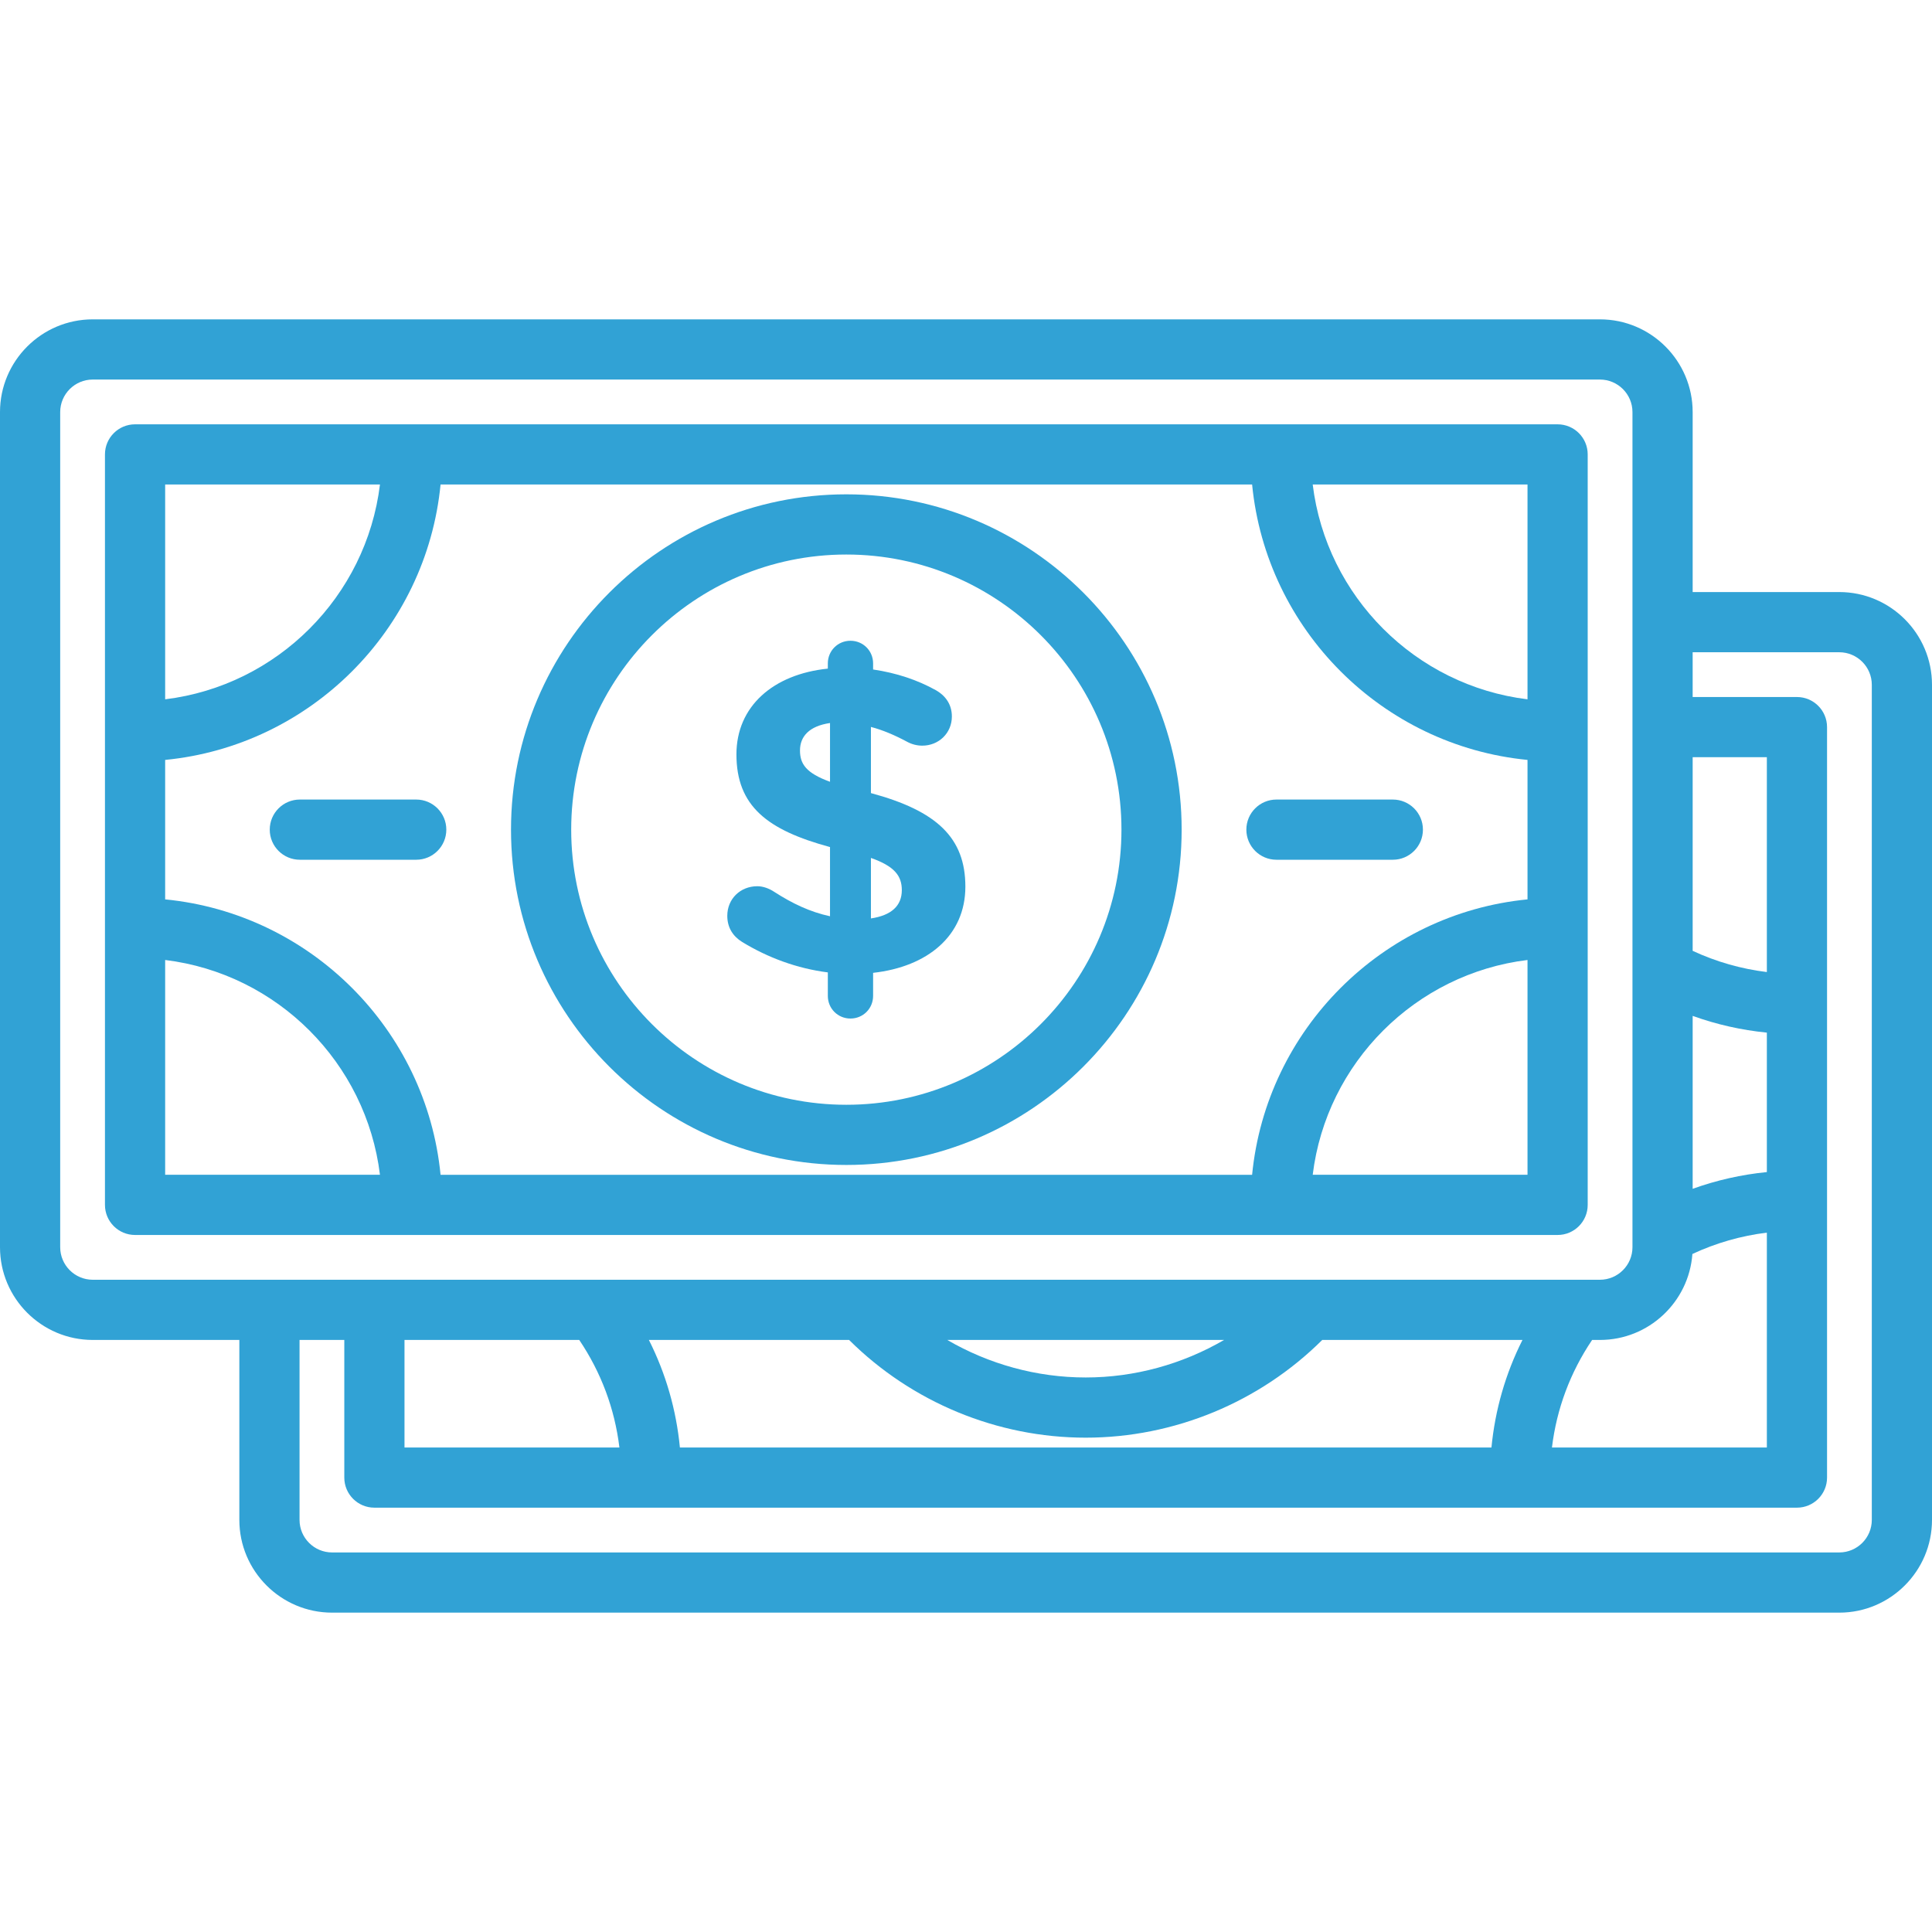
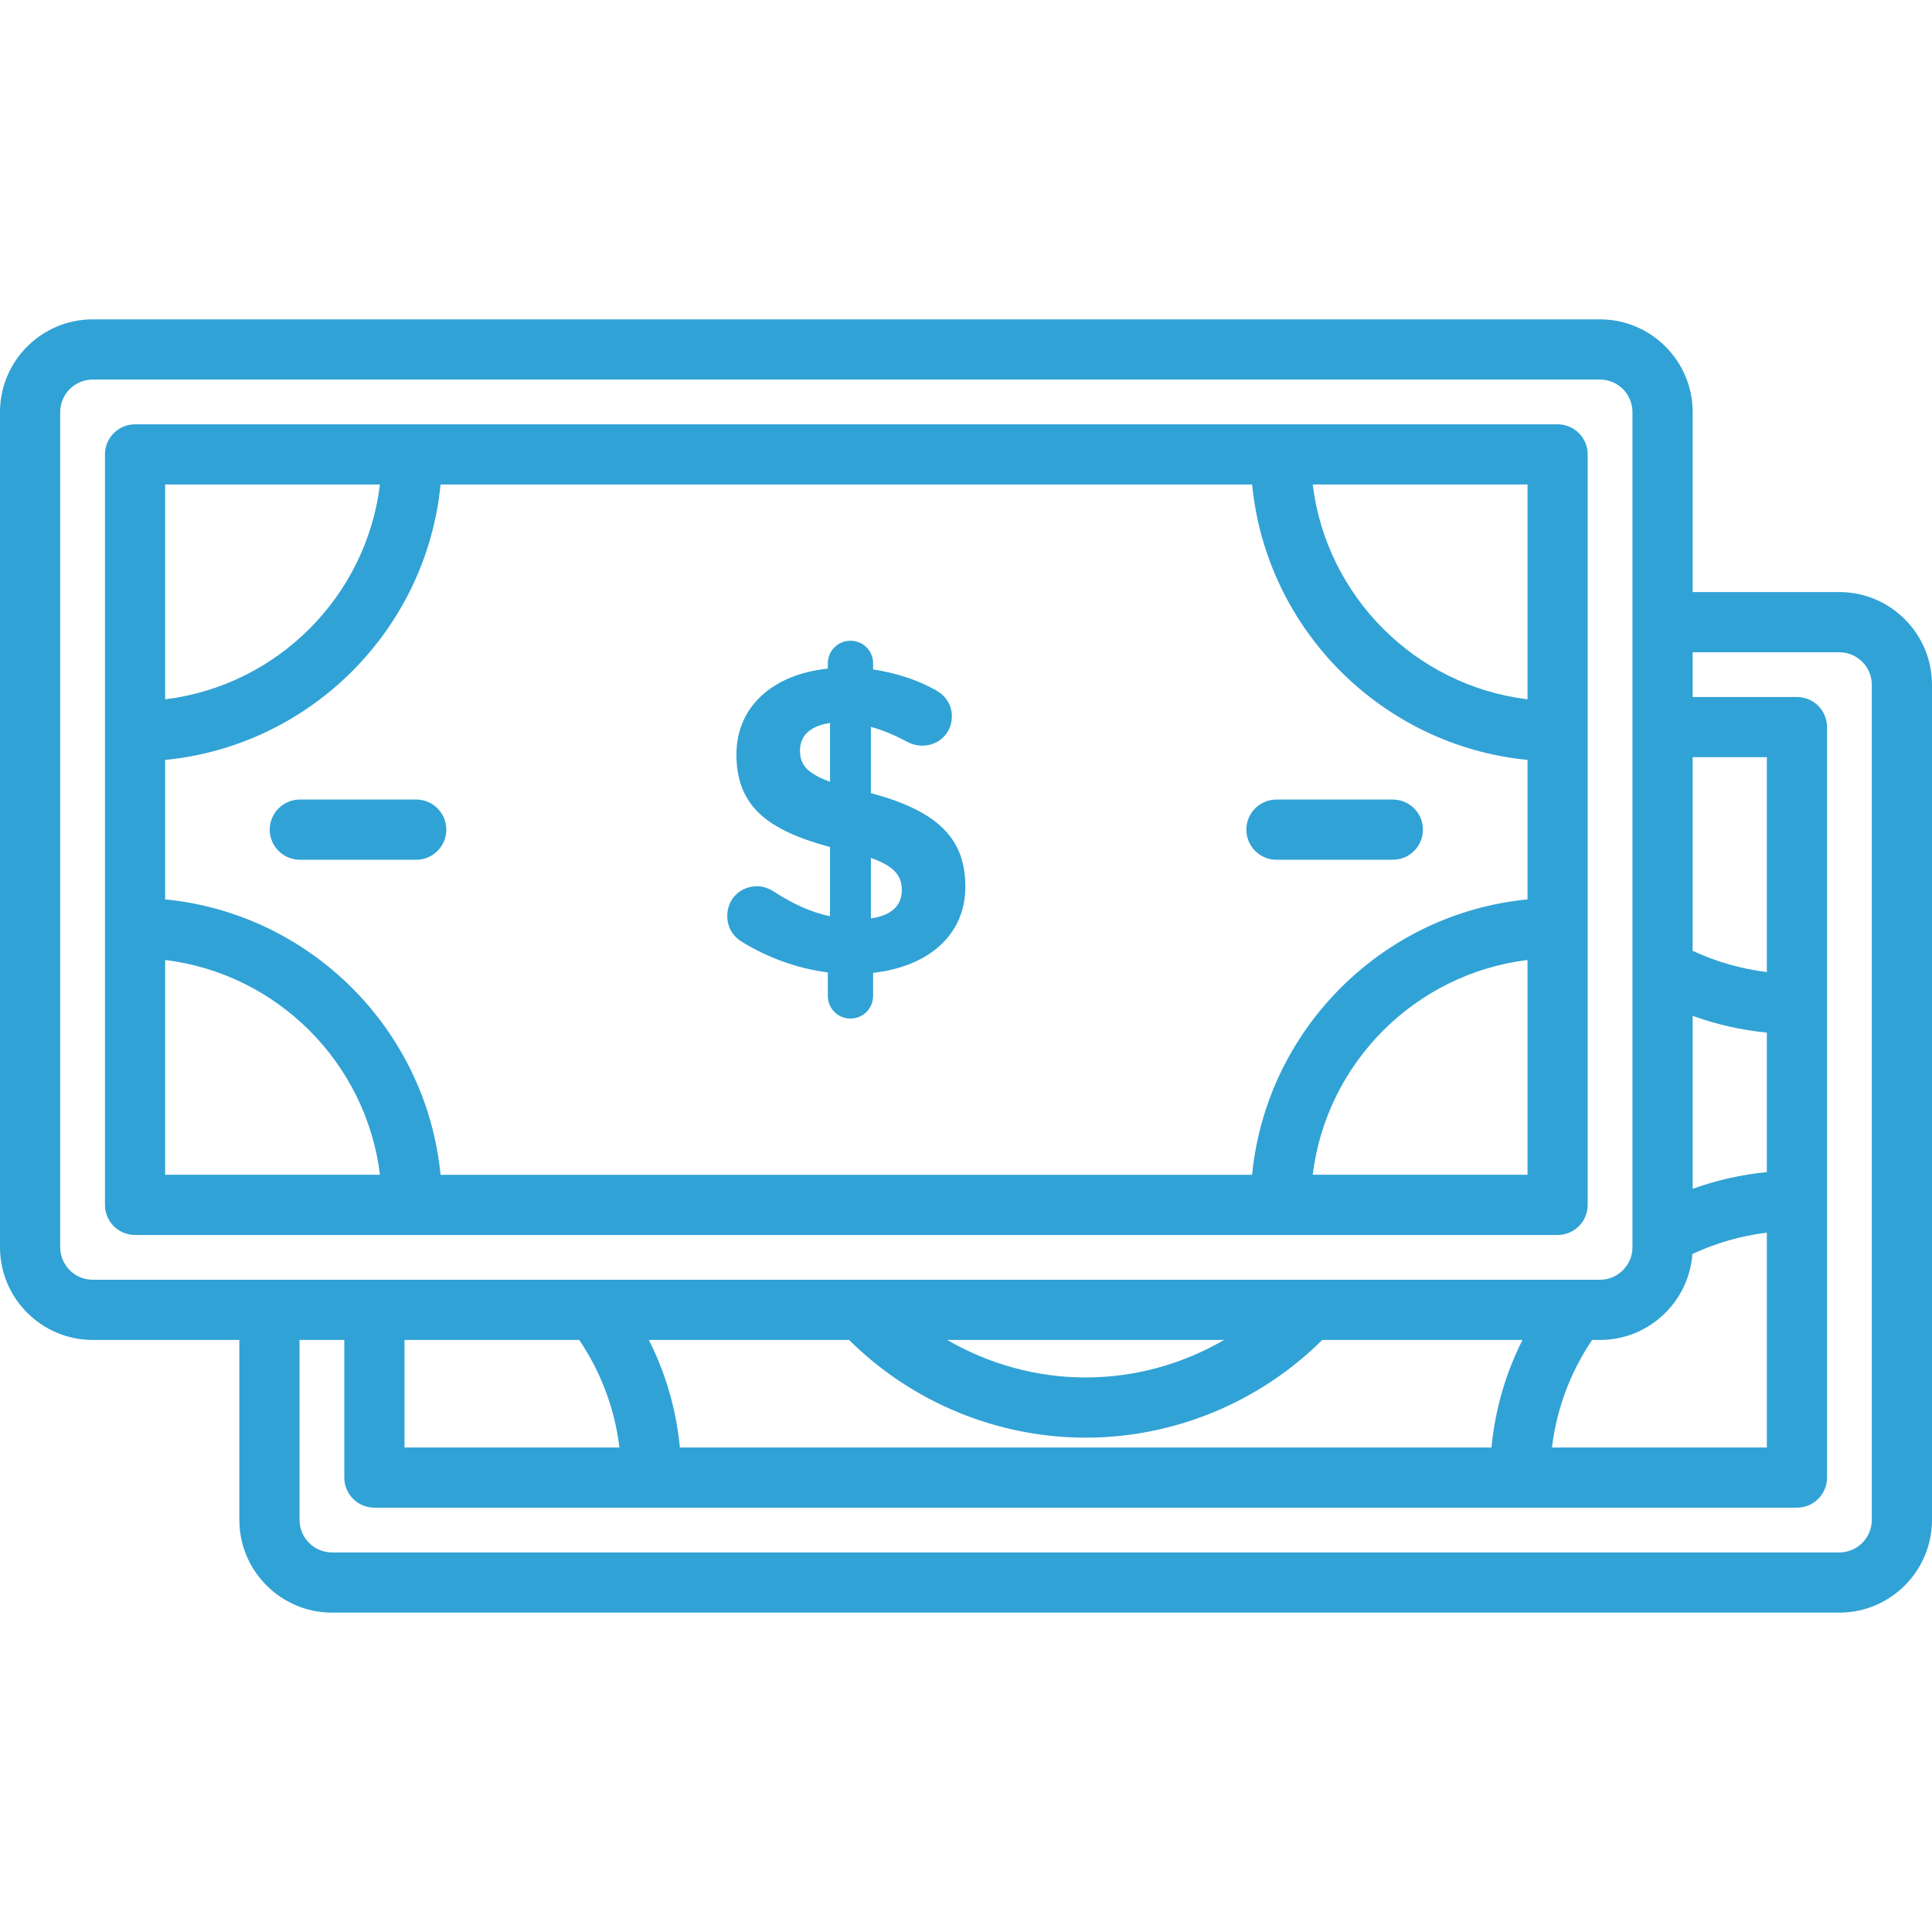
<svg xmlns="http://www.w3.org/2000/svg" fill="#31A2D5" height="800px" width="800px" version="1.1" id="Layer_1" viewBox="0 0 511.998 511.998" xml:space="preserve">
  <g id="SVGRepo_bgCarrier" stroke-width="0" />
  <g id="SVGRepo_tracerCarrier" stroke-linecap="round" stroke-linejoin="round" />
  <g id="SVGRepo_iconCarrier">
    <g>
      <g>
        <g>
          <path d="M487.423,156.9h-38.852v-47.691c0-13.552-11.024-24.577-24.575-24.577H24.578C11.026,84.632,0,95.657,0,109.209v221.311 c0,13.553,11.026,24.578,24.578,24.578h38.85v47.69c0,13.552,11.025,24.577,24.577,24.577h399.417 c13.551,0,24.576-11.025,24.576-24.577V181.477C512,167.925,500.974,156.9,487.423,156.9z M448.571,200.669h19.662v56.936 c-6.814-0.835-13.46-2.735-19.662-5.625V200.669z M448.571,269.219c6.329,2.28,12.94,3.772,19.662,4.435v36.958 c-6.72,0.661-13.333,2.154-19.662,4.434V269.219z M448.499,332.318c6.222-2.909,12.895-4.82,19.735-5.658v56.937h-56.95 c1.232-10.23,4.851-19.913,10.641-28.497h2.072C436.941,355.099,447.573,345.033,448.499,332.318z M24.578,339.147 L24.578,339.147c-4.757,0-8.626-3.87-8.626-8.626V109.209c0-4.756,3.87-8.625,8.626-8.625h399.417 c4.755,0,8.623,3.869,8.623,8.625v221.311c0,4.757-3.869,8.626-8.623,8.626H24.578z M287.716,380.996 c23.46,0,46.105-9.4,62.691-25.897h53.062c-4.477,8.889-7.254,18.496-8.219,28.497H180.179c-0.964-10-3.74-19.608-8.219-28.497 h53.061C241.61,371.596,264.255,380.996,287.716,380.996z M251.03,355.099h73.368c-11.05,6.427-23.711,9.945-36.683,9.945 C274.743,365.043,262.08,361.526,251.03,355.099z M164.148,383.596h-56.953v-28.497h46.31 C159.298,363.683,162.915,373.366,164.148,383.596z M487.424,411.413H88.006c-4.756,0-8.625-3.869-8.625-8.625v-47.69h11.862 v36.473c0,4.405,3.57,7.976,7.976,7.976h376.989c4.405,0,7.976-3.571,7.976-7.976V192.693c0-4.405-3.571-7.976-7.976-7.976 h-27.638v-11.864h38.852c4.756,0,8.624,3.869,8.624,8.625v221.311h0.001C496.048,407.544,492.179,411.413,487.424,411.413z" />
-           <path d="M224.287,131.002c-49,0-88.866,39.865-88.866,88.863c0,48.999,39.865,88.861,88.866,88.861 c48.998,0,88.861-39.862,88.861-88.861C313.148,170.867,273.286,131.002,224.287,131.002z M224.287,292.776 c-40.205,0-72.913-32.706-72.913-72.909c0-40.204,32.708-72.911,72.913-72.911c40.202,0,72.909,32.708,72.909,72.911 C297.196,260.068,264.489,292.776,224.287,292.776z" />
          <path d="M230.804,210.176v-17.53c3.114,0.808,6.342,2.192,9.571,3.921c1.269,0.692,2.651,1.039,4.036,1.039 c4.384,0,7.843-3.345,7.843-7.728c0-3.461-1.96-5.65-4.15-6.919c-4.959-2.769-10.498-4.614-16.724-5.538v-1.614 c0-3.346-2.656-5.998-5.999-5.998c-3.346,0-5.998,2.652-5.998,5.998v1.384c-14.534,1.5-24.221,10.035-24.221,22.721 c0,13.725,8.188,20.07,24.798,24.569v18.339c-5.305-1.154-9.919-3.346-14.763-6.459c-1.385-0.923-2.998-1.501-4.498-1.501 c-4.499,0-7.96,3.345-7.96,7.843c0,3.115,1.501,5.422,3.925,6.921c6.802,4.153,14.531,7.035,22.72,8.074v6.227 c0,3.346,2.651,5.998,5.998,5.998c3.344,0,5.999-2.652,5.999-5.998v-6.112c14.531-1.617,24.451-9.92,24.451-22.838 C255.832,222.059,248.332,214.906,230.804,210.176z M219.962,207.178c-6.345-2.308-7.958-4.729-7.958-8.305 c0-3.69,2.422-6.457,7.958-7.266V207.178z M230.804,243.394v-16.032c6.227,2.192,8.187,4.729,8.187,8.534 C238.991,240.048,236.222,242.587,230.804,243.394z" />
          <path d="M412.78,112.449H35.791c-4.406,0-7.976,3.571-7.976,7.976v198.879c0,4.405,3.57,7.976,7.976,7.976h376.988 c4.406,0,7.976-3.571,7.976-7.976V120.425C420.757,116.02,417.185,112.449,412.78,112.449z M43.768,128.401h56.925 c-3.63,29.697-27.228,53.295-56.925,56.924V128.401z M43.768,311.328v-56.924c29.698,3.63,53.295,27.228,56.925,56.924H43.768z M404.804,311.328h-56.923c3.629-29.697,27.227-53.295,56.923-56.924V311.328z M404.804,238.344 c-38.503,3.765-69.219,34.48-72.984,72.985H116.753c-3.765-38.504-34.481-69.22-72.986-72.985v-36.958 c38.504-3.765,69.221-34.48,72.986-72.985h215.068c3.765,38.504,34.48,69.22,72.984,72.985V238.344z M404.804,185.326 c-29.697-3.63-53.294-27.228-56.923-56.924h56.923V185.326z" />
          <path d="M330.296,219.865c0,4.405,3.571,7.976,7.976,7.976h30.841c4.406,0,7.976-3.571,7.976-7.976 c0-4.405-3.57-7.976-7.976-7.976h-30.841C333.867,211.888,330.296,215.46,330.296,219.865z" />
          <path d="M110.303,211.888H79.462c-4.406,0-7.976,3.571-7.976,7.976c0,4.405,3.57,7.976,7.976,7.976h30.841 c4.406,0,7.976-3.571,7.976-7.976C118.279,215.46,114.708,211.888,110.303,211.888z" />
        </g>
      </g>
    </g>
  </g>
</svg>